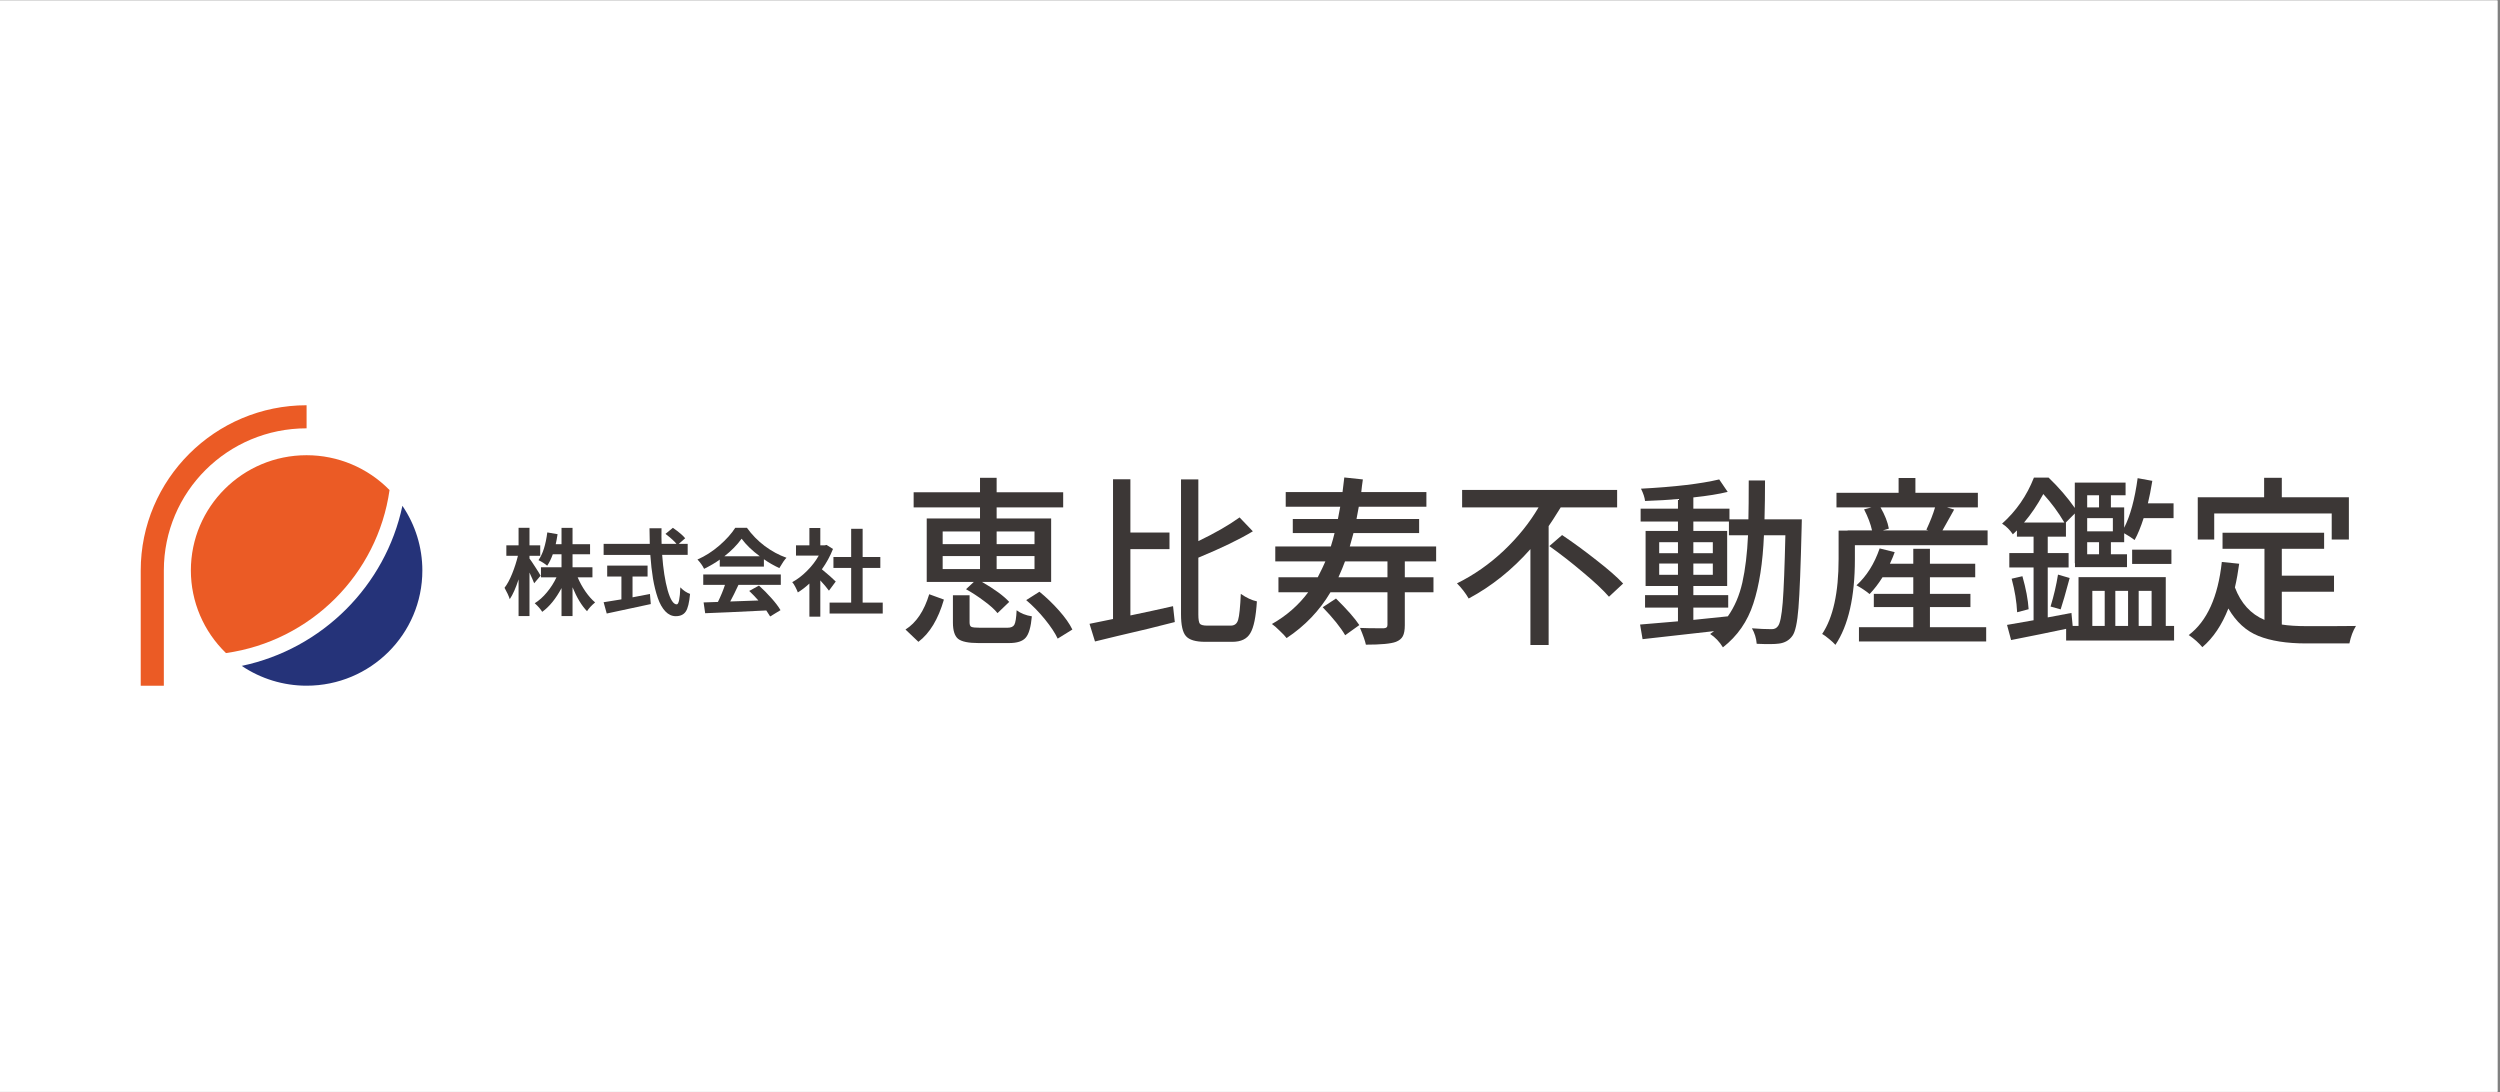
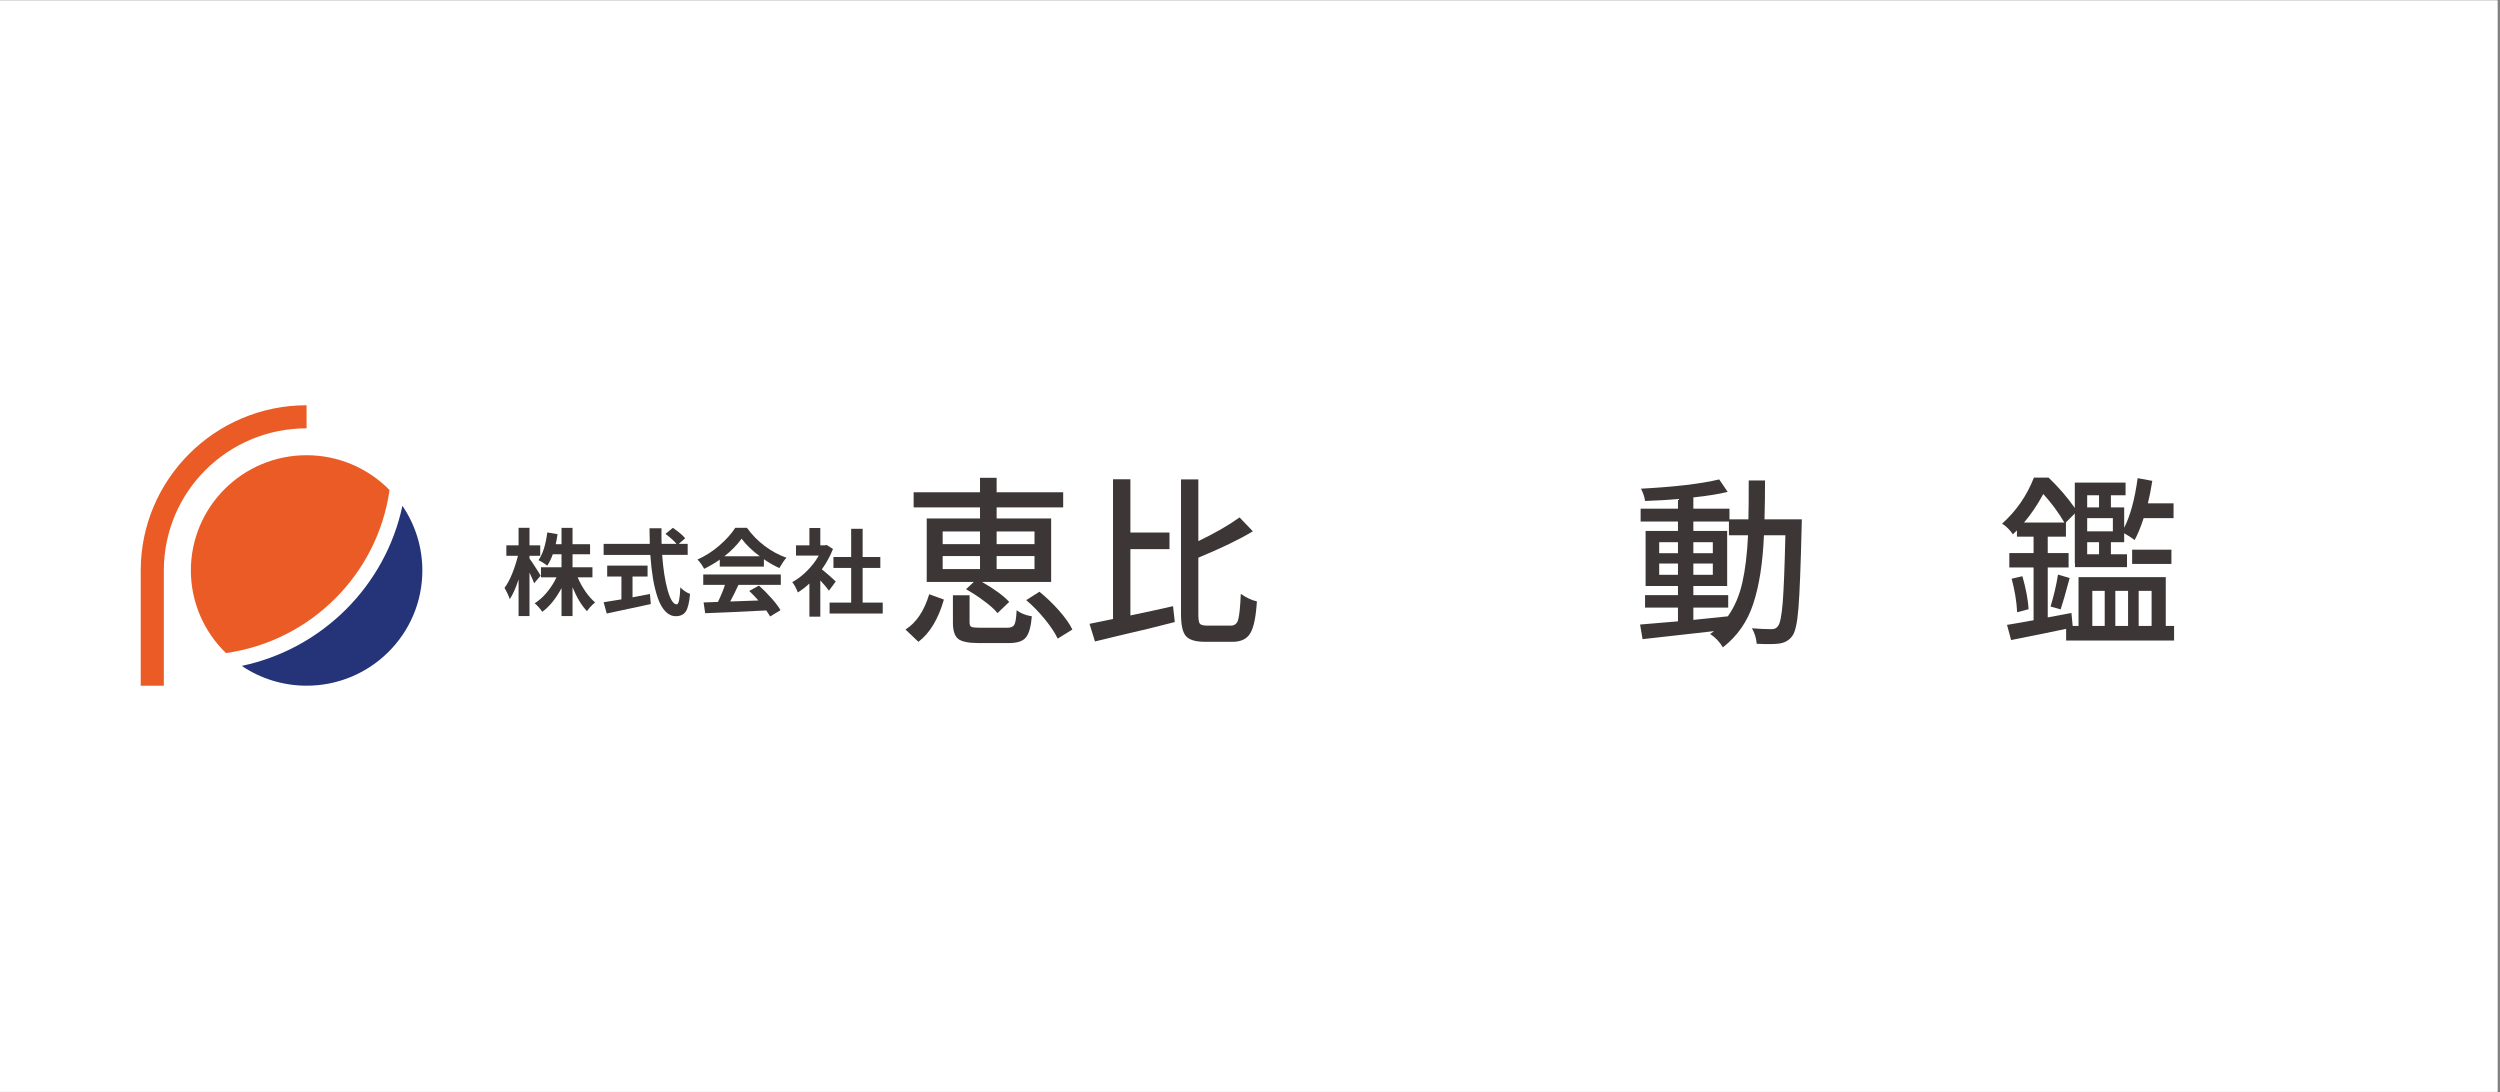
<svg xmlns="http://www.w3.org/2000/svg" width="650" zoomAndPan="magnify" viewBox="0 0 487.5 213" height="284" preserveAspectRatio="xMidYMid meet" version="1.0">
  <rect x="0" y="0" width="487.5" height="213" fill="#808080" stroke="none" />
  <defs>
    <clipPath id="5412e19528">
      <path d="M 0 0.109 L 487 0.109 L 487 212.891 L 0 212.891 Z M 0 0.109 " clip-rule="nonzero" />
    </clipPath>
    <clipPath id="9edbeb46c7">
      <path d="M 47 98 L 83 98 L 83 133.719 L 47 133.719 Z M 47 98 " clip-rule="nonzero" />
    </clipPath>
    <clipPath id="da35d83605">
      <path d="M 27 79.023 L 60 79.023 L 60 133.719 L 27 133.719 Z M 27 79.023 " clip-rule="nonzero" />
    </clipPath>
  </defs>
  <g clip-path="url(#5412e19528)">
    <path fill="#ffffff" d="M 0 0.109 L 487 0.109 L 487 212.891 L 0 212.891 Z M 0 0.109 " fill-opacity="1" fill-rule="nonzero" />
    <path fill="#ffffff" d="M 0 0.109 L 487 0.109 L 487 212.891 L 0 212.891 Z M 0 0.109 " fill-opacity="1" fill-rule="nonzero" />
  </g>
  <path fill="#3c3736" d="M 105.414 112.258 L 104.164 113.738 C 104.008 113.328 103.703 112.633 103.25 111.648 L 103.25 120.137 L 101.121 120.137 L 101.121 112.984 C 100.57 114.676 100 115.961 99.402 116.84 C 99.199 116.199 98.859 115.461 98.383 114.621 C 98.906 113.949 99.402 113.035 99.867 111.879 C 100.332 110.727 100.707 109.562 100.996 108.383 L 98.738 108.383 L 98.738 106.344 L 101.121 106.344 L 101.121 102.922 L 103.25 102.922 L 103.25 106.344 L 105.344 106.344 L 105.344 108.383 L 103.25 108.383 L 103.25 108.91 C 103.5 109.23 103.879 109.793 104.395 110.602 C 104.922 111.406 105.258 111.957 105.414 112.258 Z M 115.527 112.582 L 112.645 112.582 C 113.051 113.543 113.559 114.465 114.164 115.344 C 114.777 116.223 115.398 116.93 116.047 117.473 C 115.355 118.047 114.828 118.617 114.469 119.184 C 113.43 118.109 112.488 116.559 111.645 114.516 L 111.645 120.137 L 109.496 120.137 L 109.496 114.676 C 108.398 116.742 107.148 118.285 105.734 119.309 C 105.379 118.742 104.891 118.184 104.27 117.633 C 105.113 117.113 105.91 116.402 106.648 115.504 C 107.402 114.605 108.02 113.629 108.512 112.582 L 105.488 112.582 L 105.488 110.617 L 109.496 110.617 L 109.496 108.078 L 107.797 108.078 C 107.484 108.953 107.121 109.699 106.703 110.312 C 106.238 109.918 105.672 109.555 105.004 109.23 C 105.836 108.051 106.414 106.25 106.723 103.82 L 108.727 104.168 C 108.594 105.016 108.477 105.668 108.367 106.113 L 109.496 106.113 L 109.496 102.938 L 111.645 102.938 L 111.645 106.113 L 115.062 106.113 L 115.062 108.078 L 111.645 108.078 L 111.645 110.617 L 115.527 110.617 Z M 115.527 112.582 " fill-opacity="1" fill-rule="nonzero" />
  <path fill="#3c3736" d="M 123.344 112.422 L 123.344 116.477 C 123.914 116.367 125.051 116.156 126.742 115.828 L 126.902 117.793 C 126.641 117.855 123.777 118.469 118.312 119.637 L 117.707 117.434 C 118.363 117.34 119.52 117.152 121.176 116.875 L 121.176 112.422 L 118.402 112.422 L 118.402 110.293 L 126.277 110.293 L 126.277 112.422 Z M 134.098 108.203 L 129.121 108.203 C 129.324 110.98 129.684 113.281 130.195 115.105 C 130.723 116.934 131.309 117.852 131.965 117.852 C 132.352 117.852 132.582 116.742 132.664 114.531 C 133.25 115.145 133.883 115.57 134.562 115.812 C 134.406 117.516 134.129 118.664 133.719 119.254 C 133.316 119.855 132.664 120.156 131.773 120.156 C 131.016 120.156 130.344 119.844 129.746 119.219 C 129.152 118.594 128.652 117.719 128.262 116.586 C 127.879 115.457 127.566 114.203 127.332 112.836 C 127.105 111.453 126.934 109.91 126.812 108.207 L 117.707 108.207 L 117.707 106.055 L 126.707 106.055 C 126.672 105.059 126.652 104.047 126.652 103.012 L 128.996 103.012 C 128.973 104.152 128.98 105.168 129.012 106.055 L 131.914 106.055 C 131.496 105.531 130.777 104.879 129.766 104.109 L 131.215 102.922 C 132.359 103.723 133.16 104.406 133.613 104.961 L 132.359 106.055 L 134.098 106.055 Z M 134.098 108.203 " fill-opacity="1" fill-rule="nonzero" />
  <path fill="#3c3736" d="M 141.25 108.473 L 148.16 108.473 C 146.664 107.371 145.484 106.227 144.613 105.047 C 143.719 106.289 142.598 107.426 141.25 108.473 Z M 140.352 110.492 L 140.352 109.121 C 139.508 109.738 138.488 110.336 137.297 110.926 C 137.008 110.312 136.574 109.707 136.004 109.105 C 137.508 108.445 138.93 107.539 140.266 106.383 C 141.613 105.215 142.648 104.062 143.375 102.922 L 145.652 102.922 C 146.617 104.266 147.773 105.453 149.125 106.473 C 150.484 107.48 151.898 108.246 153.363 108.762 C 153.004 109.121 152.539 109.793 151.969 110.781 C 150.871 110.266 149.867 109.688 148.961 109.051 L 148.961 110.492 Z M 137.133 114.043 L 137.133 112.027 L 152.258 112.027 L 152.258 114.043 L 144.004 114.043 C 143.383 115.379 142.848 116.461 142.395 117.289 C 143.621 117.254 145.453 117.188 147.891 117.094 C 147.289 116.418 146.695 115.801 146.098 115.234 L 147.996 114.191 C 148.828 114.934 149.637 115.742 150.41 116.621 C 151.199 117.5 151.793 118.285 152.199 118.98 L 150.18 120.211 C 150.07 120.027 149.824 119.637 149.43 119.039 C 147.707 119.137 145.316 119.25 142.25 119.383 C 139.195 119.512 137.617 119.578 137.508 119.578 L 137.203 117.473 C 137.621 117.457 138.551 117.43 139.996 117.379 C 140.57 116.215 141.027 115.105 141.371 114.043 Z M 137.133 114.043 " fill-opacity="1" fill-rule="nonzero" />
  <path fill="#3c3736" d="M 162.969 113.398 L 161.645 115.18 C 161.25 114.641 160.691 113.973 159.961 113.18 L 159.961 120.246 L 157.832 120.246 L 157.832 113.789 C 157.094 114.48 156.34 115.055 155.578 115.523 C 155.469 115.223 155.305 114.855 155.078 114.422 C 154.848 113.992 154.656 113.691 154.484 113.523 C 155.5 112.969 156.461 112.238 157.367 111.32 C 158.289 110.406 159.051 109.418 159.656 108.348 L 155.219 108.348 L 155.219 106.344 L 157.832 106.344 L 157.832 102.957 L 159.961 102.957 L 159.961 106.344 L 160.801 106.344 L 161.18 106.258 L 162.43 107.051 C 161.883 108.445 161.16 109.766 160.266 111.016 C 161.492 112.027 162.395 112.82 162.969 113.398 Z M 168.215 117.508 L 172.133 117.508 L 172.133 119.637 L 161.77 119.637 L 161.77 117.508 L 165.977 117.508 L 165.977 110.746 L 162.52 110.746 L 162.52 108.621 L 165.977 108.621 L 165.977 103.121 L 168.215 103.121 L 168.215 108.621 L 171.664 108.621 L 171.664 110.746 L 168.215 110.746 Z M 168.215 117.508 " fill-opacity="1" fill-rule="nonzero" />
  <path fill="#3c3736" d="M 201.73 103.641 L 194.344 103.641 L 194.344 106.105 L 201.73 106.105 Z M 201.73 110.973 L 201.73 108.438 L 194.344 108.438 L 194.344 110.973 Z M 183.82 108.438 L 183.82 110.973 L 191.102 110.973 L 191.102 108.438 Z M 183.82 103.641 L 183.82 106.105 L 191.102 106.105 L 191.102 103.641 Z M 191.102 101.102 L 191.102 98.949 L 178.16 98.949 L 178.16 95.988 L 191.102 95.988 L 191.102 93.172 L 194.344 93.172 L 194.344 95.988 L 207.32 95.988 L 207.32 98.949 L 194.344 98.949 L 194.344 101.102 L 204.973 101.102 L 204.973 113.473 L 191.48 113.473 C 193.941 114.891 195.711 116.188 196.797 117.371 L 194.516 119.559 C 193.941 118.84 193.066 118.055 191.895 117.199 C 190.723 116.316 189.547 115.551 188.375 114.898 L 189.895 113.473 L 180.711 113.473 L 180.711 101.102 Z M 179.09 125.156 L 176.57 122.758 C 178.668 121.438 180.207 119.145 181.199 115.875 L 184.062 116.918 C 182.957 120.742 181.301 123.488 179.09 125.156 Z M 191.102 122.41 L 196.449 122.41 C 197.141 122.41 197.586 122.211 197.797 121.82 C 198.023 121.426 198.176 120.484 198.242 119.004 C 199.051 119.605 200.039 120 201.211 120.184 C 201.027 122.27 200.625 123.66 200.004 124.355 C 199.406 125.051 198.328 125.398 196.762 125.398 L 190.824 125.398 C 188.848 125.398 187.512 125.121 186.82 124.566 C 186.156 124.012 185.82 122.953 185.82 121.402 L 185.82 116.082 L 189.066 116.082 L 189.066 121.367 C 189.066 121.832 189.18 122.121 189.41 122.234 C 189.664 122.352 190.23 122.41 191.102 122.41 Z M 200.109 117.023 L 202.691 115.387 C 204.031 116.477 205.297 117.695 206.492 119.039 C 207.688 120.383 208.562 121.621 209.113 122.758 L 206.25 124.531 C 205.742 123.441 204.914 122.191 203.766 120.777 C 202.613 119.359 201.395 118.109 200.109 117.023 Z M 200.109 117.023 " fill-opacity="1" fill-rule="nonzero" />
  <path fill="#3c3736" d="M 220.426 107.082 L 220.426 120.012 C 221.395 119.805 222.805 119.5 224.668 119.109 C 226.559 118.691 227.91 118.391 228.742 118.203 L 229.086 121.301 C 227.473 121.715 225.727 122.156 223.84 122.621 C 221.98 123.059 220.012 123.523 217.941 124.012 C 215.891 124.496 214.422 124.855 213.523 125.086 L 212.457 121.645 C 212.961 121.551 213.754 121.391 214.832 121.16 C 215.914 120.926 216.652 120.777 217.039 120.707 L 217.039 93.453 L 220.426 93.453 L 220.426 103.848 L 228.051 103.848 L 228.051 107.082 Z M 235.438 121.996 L 239.992 121.996 C 240.75 121.996 241.23 121.609 241.441 120.844 C 241.668 120.082 241.844 118.398 241.957 115.805 C 243.062 116.57 244.105 117.059 245.094 117.266 C 244.91 120.277 244.488 122.34 243.82 123.453 C 243.176 124.586 242.004 125.156 240.301 125.156 L 235.02 125.156 C 233.16 125.156 231.902 124.785 231.262 124.043 C 230.617 123.324 230.297 121.898 230.297 119.77 L 230.297 93.488 L 233.676 93.488 L 233.676 105.516 C 236.918 103.961 239.598 102.422 241.715 100.895 L 244.305 103.605 C 241.703 105.18 238.16 106.891 233.676 108.746 L 233.676 119.84 C 233.676 120.785 233.781 121.391 233.984 121.645 C 234.191 121.875 234.676 121.996 235.438 121.996 Z M 235.438 121.996 " fill-opacity="1" fill-rule="nonzero" />
-   <path fill="#3c3736" d="M 257.926 118.414 L 260.516 116.711 C 262.676 118.84 264.195 120.57 265.07 121.891 L 262.309 123.871 C 261.434 122.363 259.977 120.543 257.926 118.414 Z M 270.555 112.57 L 270.555 109.477 L 262.273 109.477 C 262.02 110.195 261.594 111.227 260.996 112.57 Z M 280.047 109.477 L 273.938 109.477 L 273.938 112.57 L 279.527 112.57 L 279.527 115.492 L 273.938 115.492 L 273.938 121.926 C 273.938 122.852 273.812 123.555 273.559 124.043 C 273.305 124.531 272.859 124.902 272.211 125.156 C 271.242 125.527 269.289 125.711 266.348 125.711 C 266.207 125.016 265.828 123.926 265.207 122.445 C 266.082 122.492 267.625 122.516 269.832 122.516 C 270.109 122.492 270.293 122.43 270.383 122.34 C 270.496 122.25 270.555 122.086 270.555 121.855 L 270.555 115.492 L 259.441 115.492 C 257.305 119.082 254.457 122.062 250.887 124.426 C 250.609 124.055 250.164 123.582 249.543 123 C 248.945 122.398 248.438 121.961 248.023 121.68 C 250.852 120.082 253.211 118.02 255.098 115.492 L 249.297 115.492 L 249.297 112.57 L 256.961 112.57 C 257.652 111.227 258.145 110.195 258.445 109.477 L 248.68 109.477 L 248.68 106.559 L 259.512 106.559 C 259.812 105.605 260.055 104.738 260.238 103.949 L 252.094 103.949 L 252.094 101.207 L 260.895 101.207 C 261.031 100.512 261.18 99.711 261.344 98.809 L 250.715 98.809 L 250.715 95.953 L 261.793 95.953 C 261.883 95.258 261.996 94.312 262.137 93.105 L 265.758 93.488 C 265.715 93.766 265.656 94.184 265.586 94.738 C 265.516 95.273 265.473 95.676 265.449 95.953 L 278.148 95.953 L 278.148 98.809 L 264.965 98.809 C 264.805 99.711 264.656 100.512 264.52 101.207 L 276.73 101.207 L 276.73 103.949 L 263.93 103.949 L 263.207 106.559 L 280.047 106.559 Z M 280.047 109.477 " fill-opacity="1" fill-rule="nonzero" />
-   <path fill="#3c3736" d="M 315.34 98.949 L 304.332 98.949 C 303.156 100.844 302.375 102.062 301.984 102.594 L 301.984 125.781 L 298.43 125.781 L 298.43 107.082 C 294.863 111.113 290.852 114.324 286.391 116.711 C 285.789 115.664 285.031 114.684 284.109 113.754 C 287.398 112.133 290.438 110.012 293.219 107.391 C 296.004 104.75 298.266 101.934 300.016 98.949 L 285.113 98.949 L 285.113 95.539 L 315.34 95.539 Z M 302.121 106.488 L 304.609 104.336 C 306.816 105.816 309.047 107.449 311.305 109.234 C 313.578 110.996 315.316 112.512 316.512 113.789 L 313.75 116.363 C 312.621 115.062 310.945 113.488 308.715 111.633 C 306.508 109.758 304.305 108.039 302.121 106.488 Z M 302.121 106.488 " fill-opacity="1" fill-rule="nonzero" />
  <path fill="#3c3736" d="M 330.203 118.484 L 330.203 120.879 C 332.043 120.695 334.285 120.465 336.93 120.184 C 338.242 118.332 339.188 116.129 339.762 113.578 C 340.336 111.008 340.703 107.938 340.867 104.371 L 337.141 104.371 L 337.141 101.695 L 330.203 101.695 L 330.203 103.535 L 336.797 103.535 L 336.797 114.273 L 330.203 114.273 L 330.203 116.051 L 337 116.051 L 337 118.484 Z M 323.543 112.082 L 327.203 112.082 L 327.203 109.895 L 323.543 109.895 Z M 334 109.895 L 330.203 109.895 L 330.203 112.082 L 334 112.082 Z M 330.203 107.879 L 334 107.879 L 334 105.727 L 330.203 105.727 Z M 323.543 105.727 L 323.543 107.879 L 327.203 107.879 L 327.203 105.727 Z M 344.078 101.273 L 351.355 101.273 C 351.355 102.062 351.344 102.586 351.32 102.84 C 351.137 110.441 350.934 115.68 350.699 118.555 C 350.473 121.426 350.078 123.23 349.527 123.977 C 348.91 124.855 348.02 125.367 346.871 125.504 C 346.02 125.621 344.586 125.629 342.559 125.539 C 342.469 124.445 342.156 123.441 341.629 122.516 C 343.027 122.629 344.316 122.688 345.492 122.688 C 346.02 122.688 346.422 122.492 346.699 122.098 C 347.113 121.609 347.422 120.07 347.633 117.473 C 347.836 114.855 348.008 110.488 348.148 104.371 L 343.969 104.371 C 343.746 109.742 343.055 114.184 341.902 117.684 C 340.773 121.18 338.797 124.031 335.969 126.234 C 335.301 125.141 334.473 124.273 333.48 123.625 C 333.941 123.301 334.195 123.121 334.242 123.07 C 332.078 123.324 327.434 123.848 320.301 124.637 L 319.816 121.785 C 320.461 121.734 322.922 121.531 327.203 121.16 L 327.203 118.484 L 320.785 118.484 L 320.785 116.051 L 327.203 116.051 L 327.203 114.273 L 320.891 114.273 L 320.891 103.535 L 327.203 103.535 L 327.203 101.695 L 319.922 101.695 L 319.922 99.188 L 327.203 99.188 L 327.203 97.309 C 325.477 97.473 323.336 97.602 320.785 97.691 C 320.715 97.023 320.453 96.223 319.992 95.293 C 326.547 94.945 331.633 94.348 335.246 93.488 L 336.898 95.918 C 335.219 96.336 332.988 96.699 330.203 96.996 L 330.203 99.188 L 337.246 99.188 L 337.246 101.273 L 340.938 101.273 C 340.98 99.676 341.004 97.148 341.004 93.695 L 344.18 93.695 C 344.18 96.312 344.148 98.844 344.078 101.273 Z M 344.078 101.273 " fill-opacity="1" fill-rule="nonzero" />
-   <path fill="#3c3736" d="M 376.336 118.379 L 376.336 122.305 L 387.305 122.305 L 387.305 125.086 L 362.496 125.086 L 362.496 122.305 L 373.09 122.305 L 373.09 118.379 L 365.395 118.379 L 365.395 115.805 L 373.09 115.805 L 373.09 112.57 L 367.086 112.57 C 366.305 113.824 365.465 114.914 364.566 115.84 C 363.875 115.258 363.023 114.691 362.016 114.133 C 364.016 112.309 365.52 109.906 366.531 106.941 L 369.465 107.672 C 369.281 108.227 368.969 108.977 368.531 109.93 L 373.09 109.93 L 373.09 107.012 L 376.336 107.012 L 376.336 109.93 L 385.168 109.93 L 385.168 112.57 L 376.336 112.57 L 376.336 115.805 L 384.234 115.805 L 384.234 118.379 Z M 377.336 98.949 L 366.707 98.949 C 367.559 100.43 368.094 101.805 368.328 103.082 L 367.152 103.43 L 376.023 103.43 L 375.645 103.289 C 376.402 101.668 376.965 100.219 377.336 98.949 Z M 378.781 103.43 L 387.582 103.43 L 387.582 106.316 L 361.703 106.316 L 361.703 109.062 C 361.703 116.406 360.434 121.969 357.906 125.746 C 357.629 125.422 357.203 125.031 356.629 124.566 C 356.074 124.102 355.637 123.785 355.32 123.625 C 357.457 120.43 358.527 115.559 358.527 109.027 L 358.527 103.465 L 360.285 103.465 L 360.285 103.43 L 365.047 103.43 C 364.773 102.18 364.258 100.809 363.496 99.328 L 364.91 98.949 L 358.113 98.949 L 358.113 96.094 L 370.227 96.094 L 370.227 93.207 L 373.504 93.207 L 373.504 96.094 L 385.684 96.094 L 385.684 98.949 L 379.68 98.949 L 381.059 99.363 C 380.898 99.645 380.141 101 378.781 103.43 Z M 378.781 103.43 " fill-opacity="1" fill-rule="nonzero" />
  <path fill="#3c3736" d="M 408.004 115.215 L 408.004 122.062 L 410.418 122.062 L 410.418 115.215 Z M 414.973 115.215 L 412.488 115.215 L 412.488 122.062 L 414.973 122.062 Z M 419.562 115.215 L 417.043 115.215 L 417.043 122.062 L 419.562 122.062 Z M 394.684 101.898 L 402.551 101.898 C 401.402 99.93 400.031 98.078 398.445 96.336 C 397.297 98.449 396.043 100.305 394.684 101.898 Z M 409.312 96.578 L 407 96.578 L 407 98.949 L 409.312 98.949 Z M 412.008 103.605 L 412.008 101.035 L 407 101.035 L 407 103.605 Z M 409.312 108.086 L 409.312 105.727 L 407 105.727 L 407 108.086 Z M 422.324 122.062 L 423.945 122.062 L 423.945 124.91 L 402.895 124.91 L 402.895 122.621 C 400.434 123.152 396.859 123.883 392.164 124.809 L 391.371 121.855 C 392.891 121.598 394.613 121.301 396.547 120.949 L 396.547 110.66 L 391.816 110.66 L 391.816 107.844 L 396.547 107.844 L 396.547 104.645 L 393.301 104.645 L 393.301 103.43 C 392.961 103.777 392.691 104.031 392.508 104.195 C 391.91 103.312 391.211 102.617 390.406 102.109 C 393.164 99.648 395.234 96.664 396.613 93.137 L 399.48 93.137 C 401.461 95.043 403.16 97.008 404.586 99.051 L 404.586 94.113 L 414.488 94.113 L 414.488 96.578 L 411.625 96.578 L 411.625 98.949 L 414.215 98.949 L 414.215 102.91 C 415.41 100.57 416.285 97.348 416.84 93.242 L 419.703 93.766 C 419.422 95.48 419.137 96.941 418.84 98.145 L 423.844 98.145 L 423.844 101.035 L 418.008 101.035 C 417.461 102.746 416.875 104.172 416.25 105.305 C 415.676 104.871 414.996 104.426 414.215 103.984 L 414.215 105.727 L 411.625 105.727 L 411.625 108.086 L 414.766 108.086 L 414.766 110.59 L 404.621 110.59 L 404.621 109.828 L 404.586 109.828 L 404.586 100.129 L 402.828 101.898 L 402.859 101.898 L 402.859 104.645 L 399.309 104.645 L 399.309 107.844 L 403.379 107.844 L 403.379 110.66 L 399.309 110.66 L 399.309 120.395 L 403.93 119.523 L 404.172 122.062 L 405.312 122.062 L 405.312 112.535 L 422.324 112.535 Z M 392.27 112.848 L 394.371 112.363 C 395.062 114.793 395.465 116.941 395.582 118.797 L 393.34 119.387 C 393.246 117.344 392.891 115.168 392.27 112.848 Z M 415.766 109.965 L 415.766 107.184 L 423.426 107.184 L 423.426 109.965 Z M 401.828 118.828 L 399.859 118.273 C 400.5 116.164 400.988 114.094 401.309 112.047 L 403.586 112.711 C 402.805 115.629 402.215 117.672 401.828 118.828 Z M 401.828 118.828 " fill-opacity="1" fill-rule="nonzero" />
-   <path fill="#3c3736" d="M 431.773 100.129 L 431.773 105.203 L 428.562 105.203 L 428.562 96.965 L 441.504 96.965 L 441.504 93.172 L 444.953 93.172 L 444.953 96.965 L 458.031 96.965 L 458.031 105.203 L 454.684 105.203 L 454.684 100.129 Z M 444.953 115.387 L 444.953 121.785 C 446.266 121.996 447.898 122.098 449.852 122.098 C 454.984 122.098 458.168 122.086 459.41 122.062 C 458.84 122.988 458.406 124.125 458.133 125.469 L 449.684 125.469 C 445.906 125.469 442.812 124.98 440.398 124.012 C 438.008 123.059 436.051 121.273 434.531 118.656 C 433.266 121.875 431.574 124.391 429.457 126.199 C 428.766 125.367 427.887 124.578 426.801 123.836 C 430.367 121.145 432.52 116.395 433.254 109.582 L 436.641 109.93 C 436.426 111.527 436.152 113.07 435.809 114.555 C 436.98 117.637 438.902 119.746 441.57 120.879 L 441.57 107.012 L 433.395 107.012 L 433.395 103.883 L 453.203 103.883 L 453.203 107.012 L 444.953 107.012 L 444.953 112.258 L 455.133 112.258 L 455.133 115.387 Z M 444.953 115.387 " fill-opacity="1" fill-rule="nonzero" />
  <g clip-path="url(#9edbeb46c7)">
    <path fill="#253379" d="M 78.469 98.633 C 75.164 114.242 62.812 126.555 47.137 129.848 C 50.871 132.367 55.277 133.711 59.785 133.711 C 72.25 133.711 82.359 123.652 82.359 111.242 C 82.359 106.746 81.004 102.352 78.469 98.633 Z M 78.469 98.633 " fill-opacity="1" fill-rule="nonzero" />
  </g>
  <path fill="#eb5b25" d="M 59.785 88.766 C 47.32 88.766 37.219 98.828 37.219 111.242 C 37.223 117.309 39.691 123.121 44.066 127.348 C 60.582 125.012 73.625 112.012 75.961 95.562 C 71.711 91.215 65.879 88.766 59.785 88.766 Z M 59.785 88.766 " fill-opacity="1" fill-rule="nonzero" />
  <g clip-path="url(#da35d83605)">
    <path fill="#eb5b25" d="M 59.785 79.023 C 41.945 79.023 27.441 93.48 27.441 111.242 L 27.441 133.719 L 31.949 133.719 L 31.949 111.242 C 31.949 95.906 44.383 83.523 59.785 83.523 Z M 59.785 79.023 " fill-opacity="1" fill-rule="nonzero" />
  </g>
</svg>